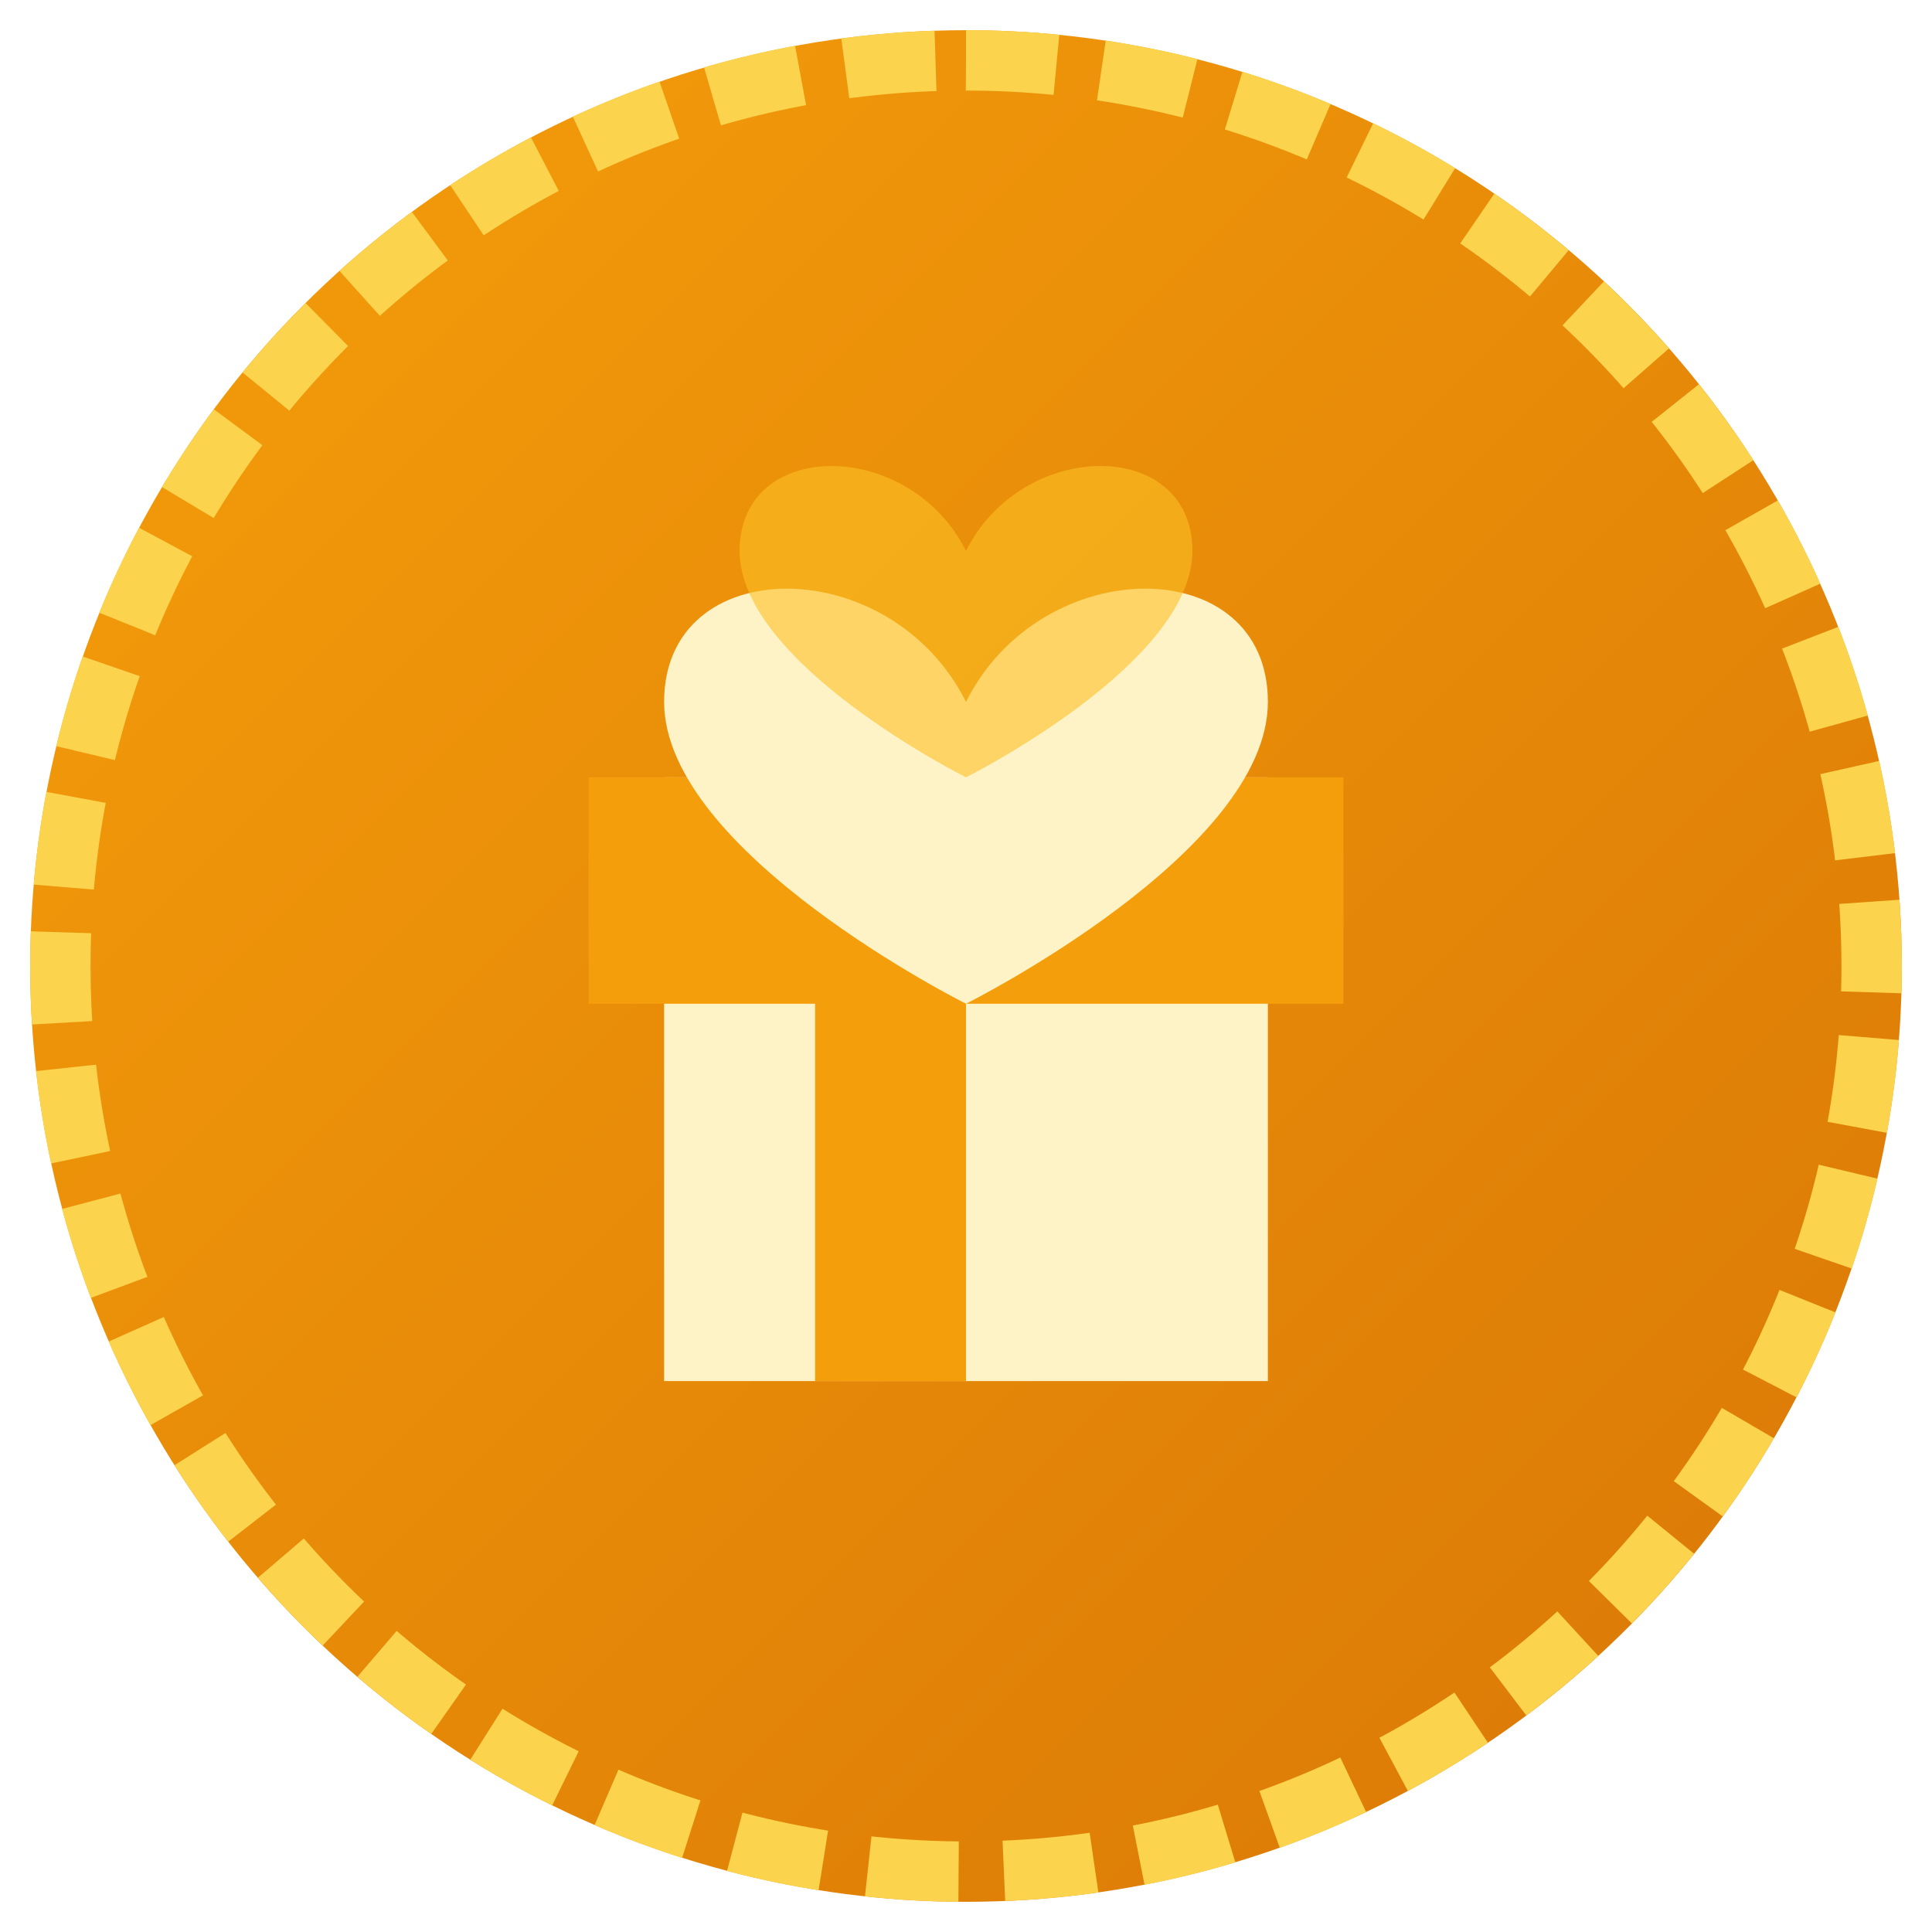
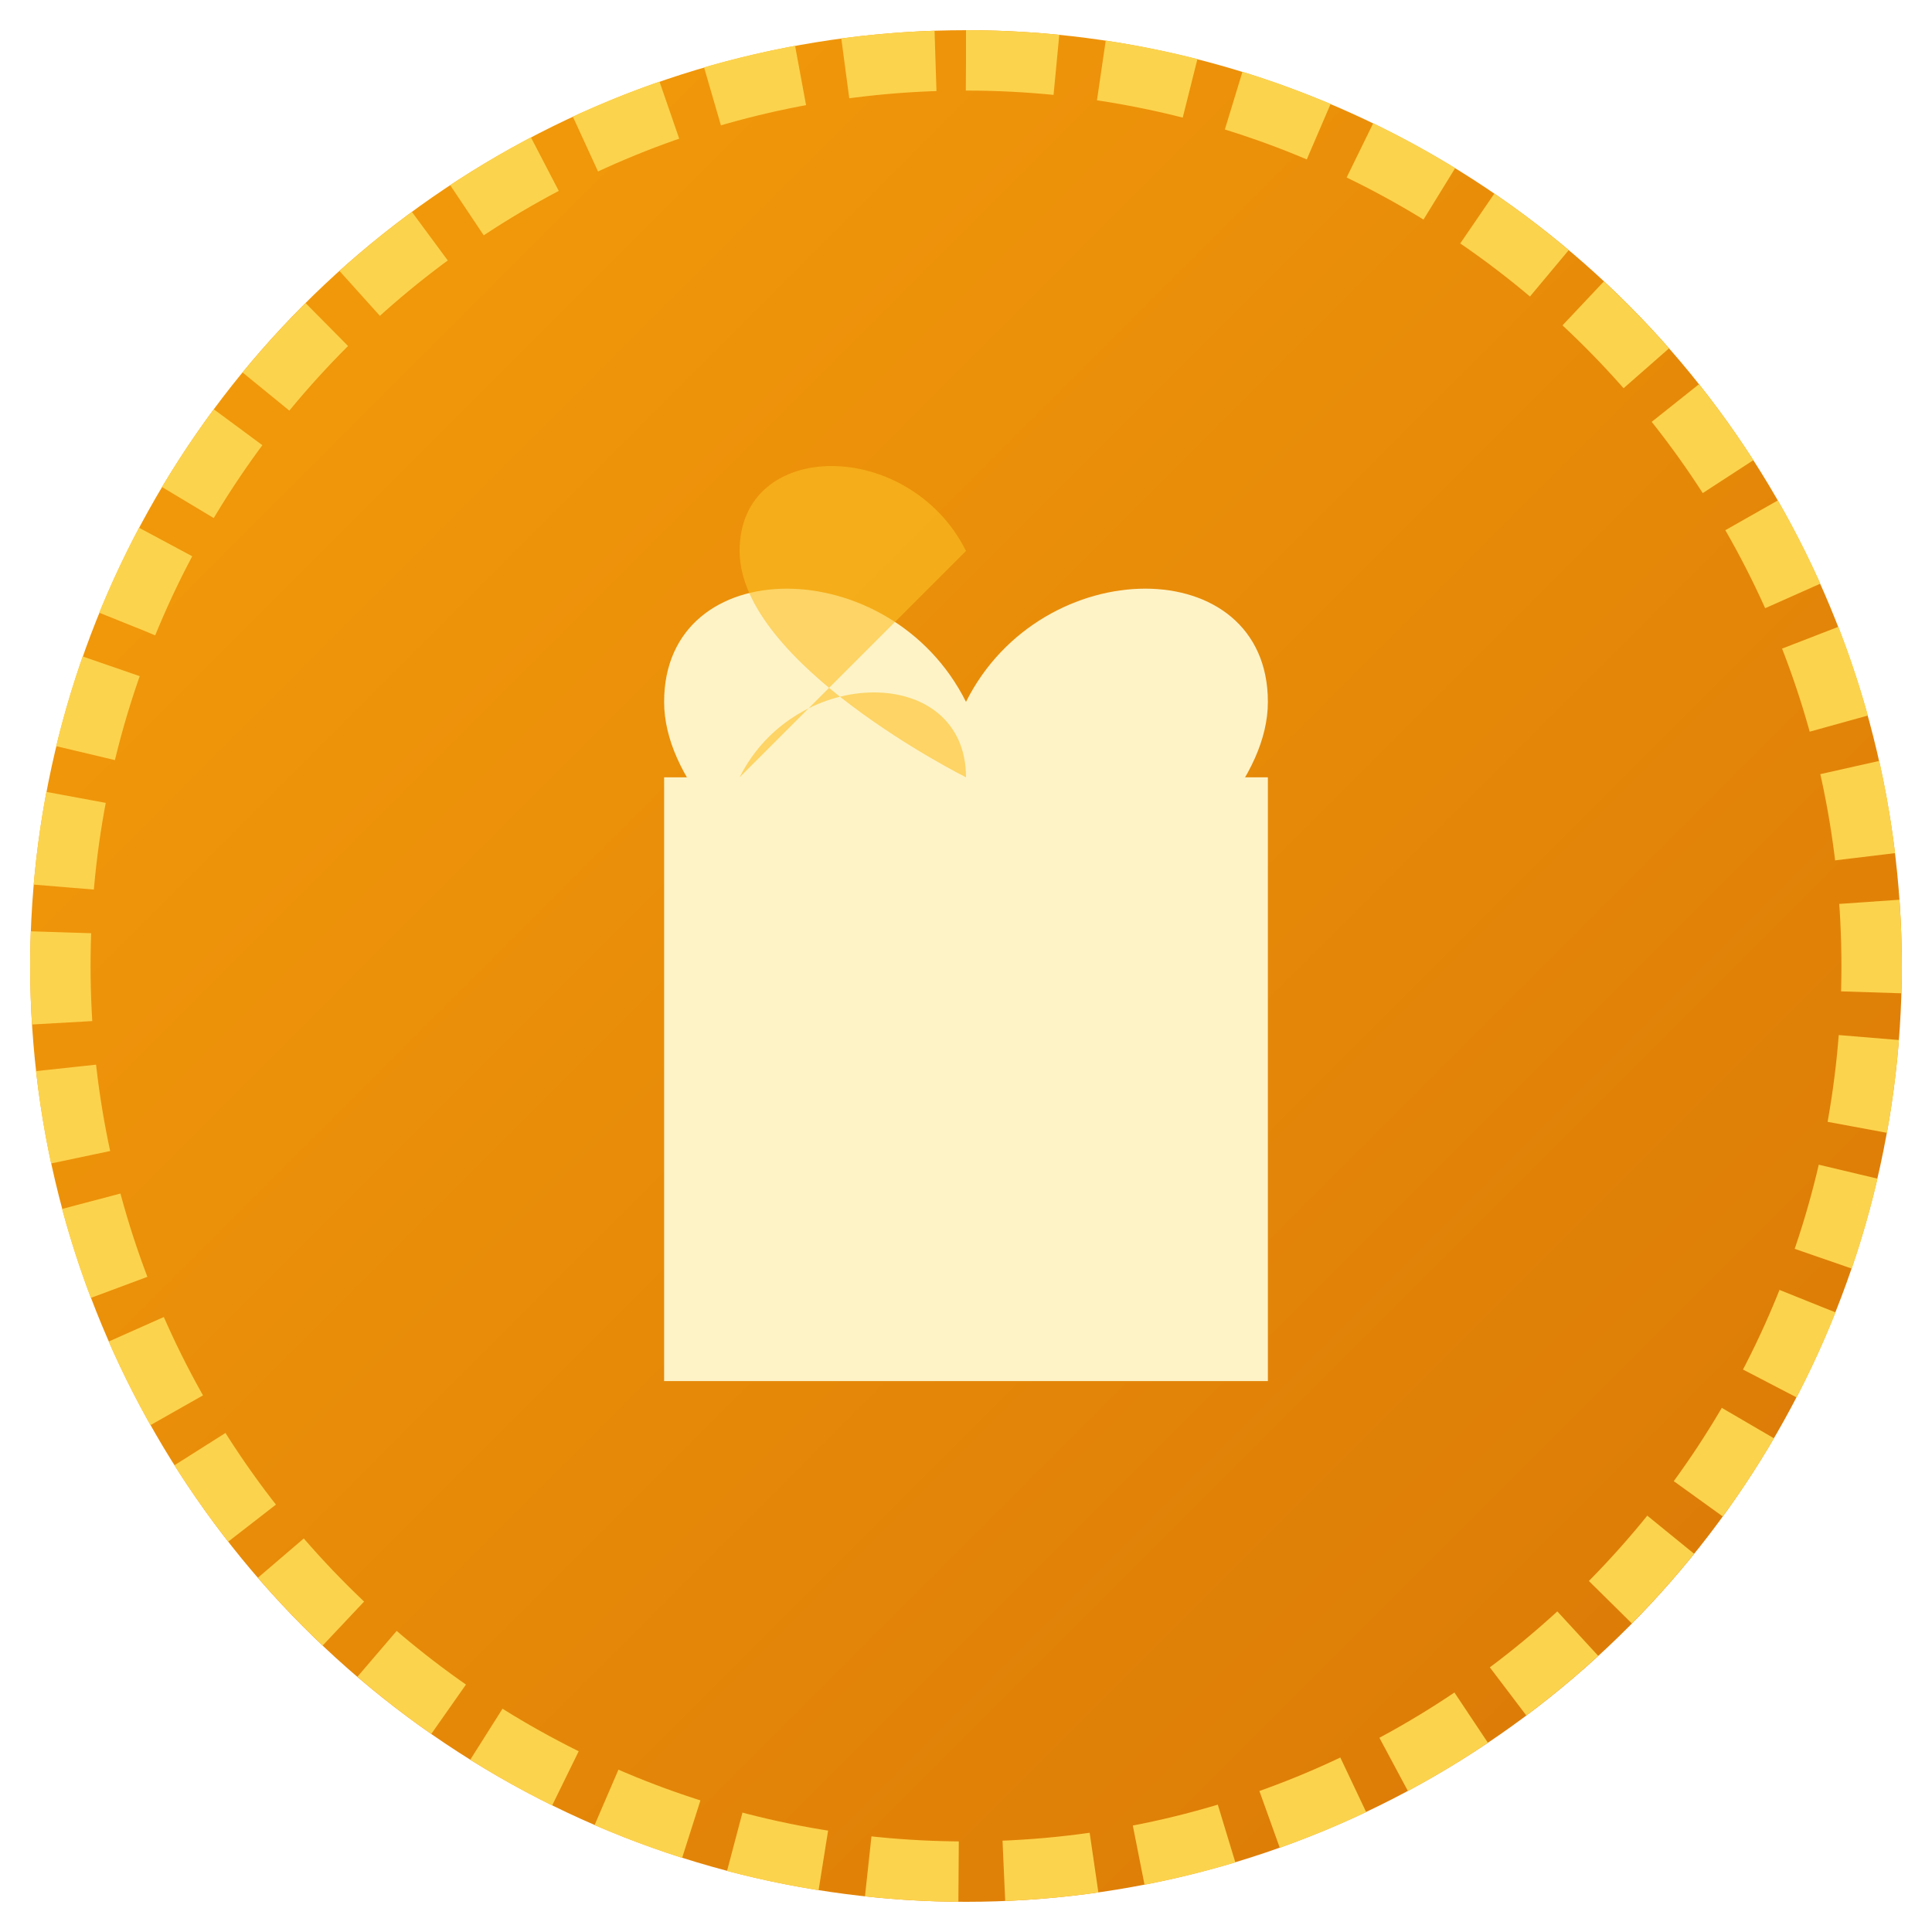
<svg xmlns="http://www.w3.org/2000/svg" viewBox="0 0 512 512">
  <defs>
    <linearGradient id="bgGradient" x1="0%" y1="0%" x2="100%" y2="100%">
      <stop offset="0%" style="stop-color:#F59E0B" />
      <stop offset="100%" style="stop-color:#D97706" />
    </linearGradient>
    <filter id="glow">
      <feGaussianBlur stdDeviation="3" result="blur" />
      <feComposite in="blur" in2="SourceGraphic" operator="over" />
    </filter>
  </defs>
  <circle cx="256" cy="256" r="248" fill="url(#bgGradient)" />
  <path d="M256 16c132.5 0 240 107.5 240 240s-107.5 240-240 240S16 388.5 16 256 123.5 16 256 16" fill="none" stroke="#FCD34D" stroke-width="16" stroke-dasharray="24,12" />
  <path d="M176 206h160v160H176z" fill="#FEF3C7" />
-   <path d="M236 206v160M156 246h200" stroke="#F59E0B" stroke-width="40" />
-   <path d="M156 206h200v40H156z" fill="#F59E0B" />
  <path d="M256 186c-20-40-80-40-80 0 0 40 80 80 80 80s80-40 80-80c0-40-60-40-80 0" fill="#FEF3C7" filter="url(#glow)" />
-   <path d="M256 146c-15-30-60-30-60 0 0 30 60 60 60 60s60-30 60-60c0-30-45-30-60 0" fill="#FBBF24" opacity="0.6" />
+   <path d="M256 146c-15-30-60-30-60 0 0 30 60 60 60 60c0-30-45-30-60 0" fill="#FBBF24" opacity="0.6" />
</svg>